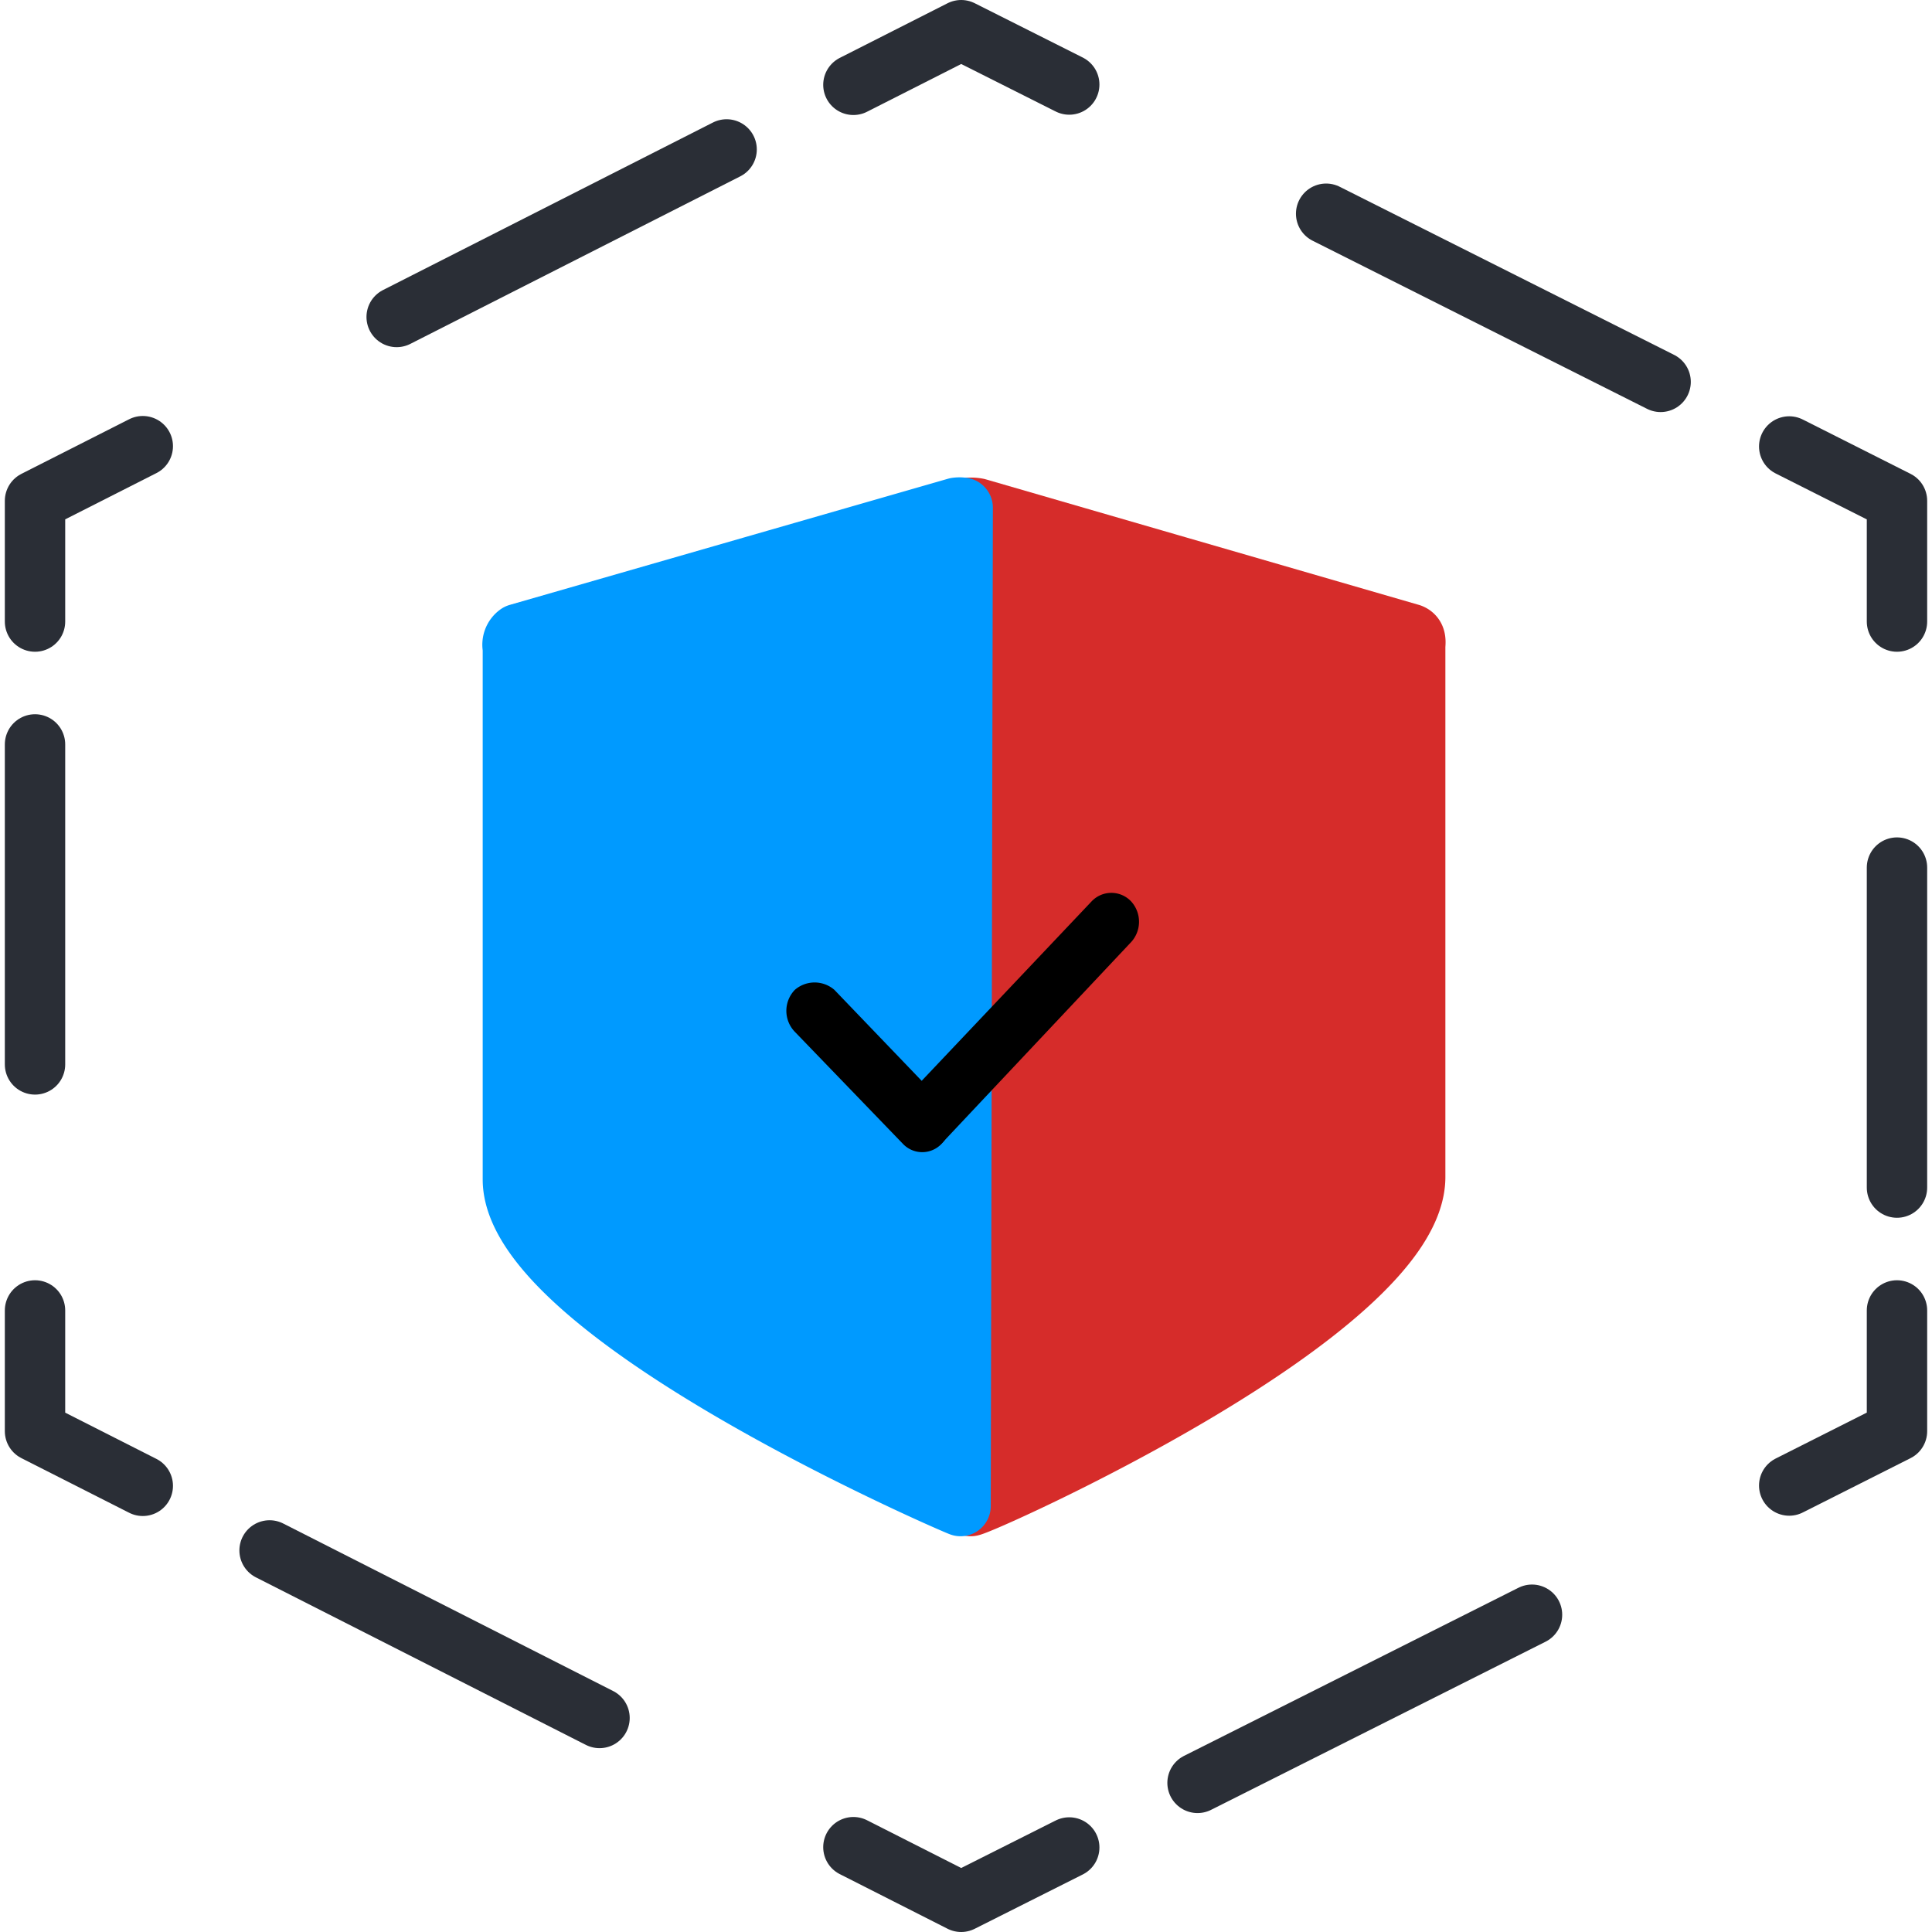
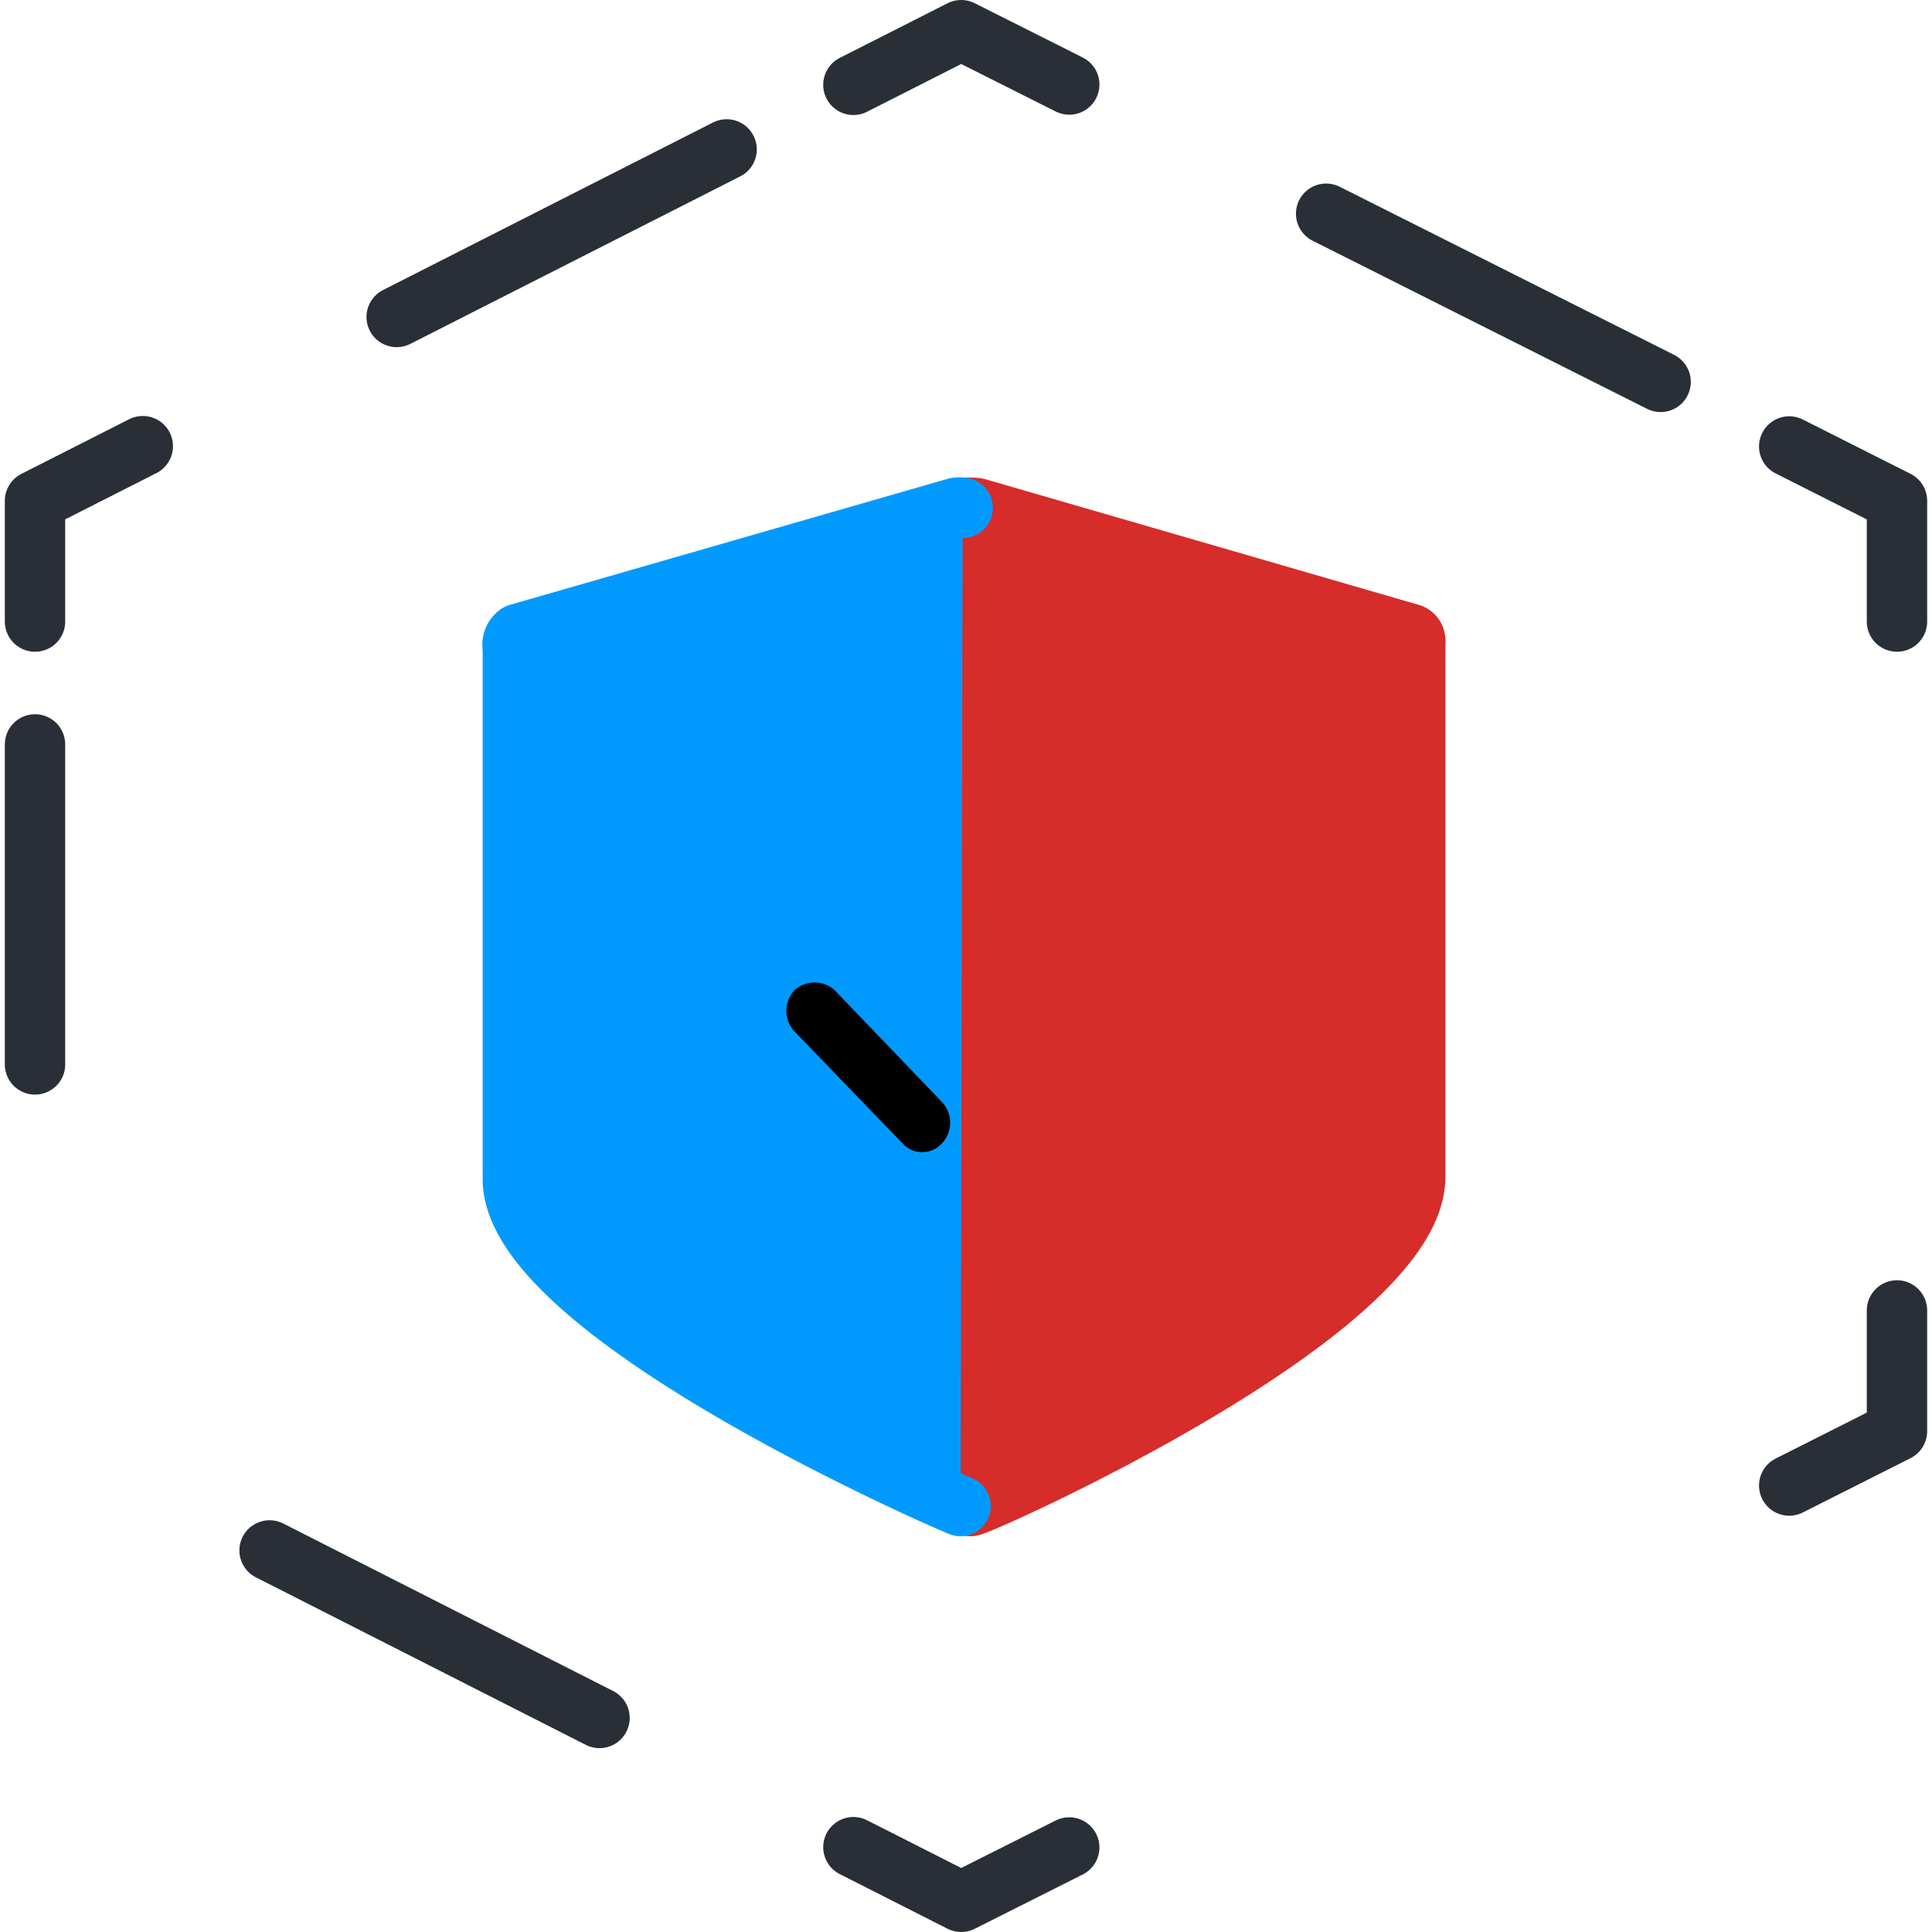
<svg xmlns="http://www.w3.org/2000/svg" class="svg-icon" viewBox="0 0 63.68 64" x="0px" y="0px" width="64px" height="64px">
  <defs>
    <style type="text/css">
  .is-st13 {
		fill-rule: evenodd;
	}
	.svg-icon .stroke {
		stroke-width: 2;
		stroke-linecap: round;
		stroke-linejoin: round;
	}
	.svg-icon .outline {
		fill: none;
		stroke: #2a2e36;
	}
	.svg-icon .dashed-1 {
		stroke-dasharray: 4 8;
	}
	.svg-icon .prime-l {
		fill: #009aff;
		stroke: #009aff;
	}
	.svg-icon .prime {
		fill: #D62C2A;
		stroke: #D62C2A;
	}
</style>
  </defs>
  <g>
    <g>
      <polyline class="outline stroke" points="62.68 43.41 62.68 47.41 59.11 49.21" />
-       <line class="outline stroke dashed-8" x1="50.59" y1="53.49" x2="39.51" y2="59.06" />
      <polyline class="outline stroke" points="35.26 61.2 31.68 63 28.11 61.19" />
      <line class="outline stroke dashed-6" x1="19.7" y1="56.91" x2="8.77" y2="51.36" />
-       <polyline class="outline stroke" points="4.57 49.22 1 47.41 1 43.41" />
      <line class="outline stroke dashed-9" x1="1" y1="35.26" x2="1" y2="24.66" />
      <polyline class="outline stroke" points="1 20.59 1 16.59 4.57 14.78" />
      <line class="outline stroke dashed-6" x1="12.98" y1="10.5" x2="23.91" y2="4.95" />
      <polyline class="outline stroke" points="28.11 2.81 31.68 1 35.26 2.8" />
      <line class="outline stroke dashed-8" x1="43.77" y1="7.08" x2="54.85" y2="12.65" />
      <polyline class="outline stroke" points="59.11 14.79 62.68 16.59 62.68 20.59" />
-       <line class="outline stroke dashed-9" x1="62.68" y1="28.74" x2="62.68" y2="39.34" />
      <path class="stroke prime is-st13" d="M46.57,21,32.22,16.84a1.11,1.11,0,0,0-.42,0L17.05,21a.41.41,0,0,0-.17.46s0,13.79,0,17.61c0,4.45,14.94,10.77,15.11,10.82S46.7,43.47,46.72,39c0-3.82,0-17.61,0-17.61C46.74,21.19,46.72,21.06,46.57,21Z" />
-       <path class="stroke is-st13 prime-l" d="M31.73,16.82a.75.75,0,0,0-.21,0L17,21a.44.44,0,0,0-.17.46s0,13.79,0,17.61c0,4.45,14.66,10.77,14.83,10.82Z" />
+       <path class="stroke is-st13 prime-l" d="M31.73,16.82a.75.75,0,0,0-.21,0L17,21a.44.44,0,0,0-.17.46s0,13.79,0,17.61c0,4.45,14.66,10.77,14.83,10.82" />
      <path class="is-st13 st0" d="M26.17,34.18l3.57,3.7a.88.88,0,0,0,1.3,0h0a1,1,0,0,0,0-1.38l-3.56-3.71a1,1,0,0,0-1.31,0h0A1,1,0,0,0,26.17,34.18Z" />
-       <path class="is-st13 st0" d="M37.28,31.24l-6.21,6.6a.9.9,0,0,1-1.31,0h0a1,1,0,0,1,0-1.39L36,29.86a.9.9,0,0,1,1.31,0h0A1,1,0,0,1,37.28,31.24Z" />
    </g>
  </g>
</svg>